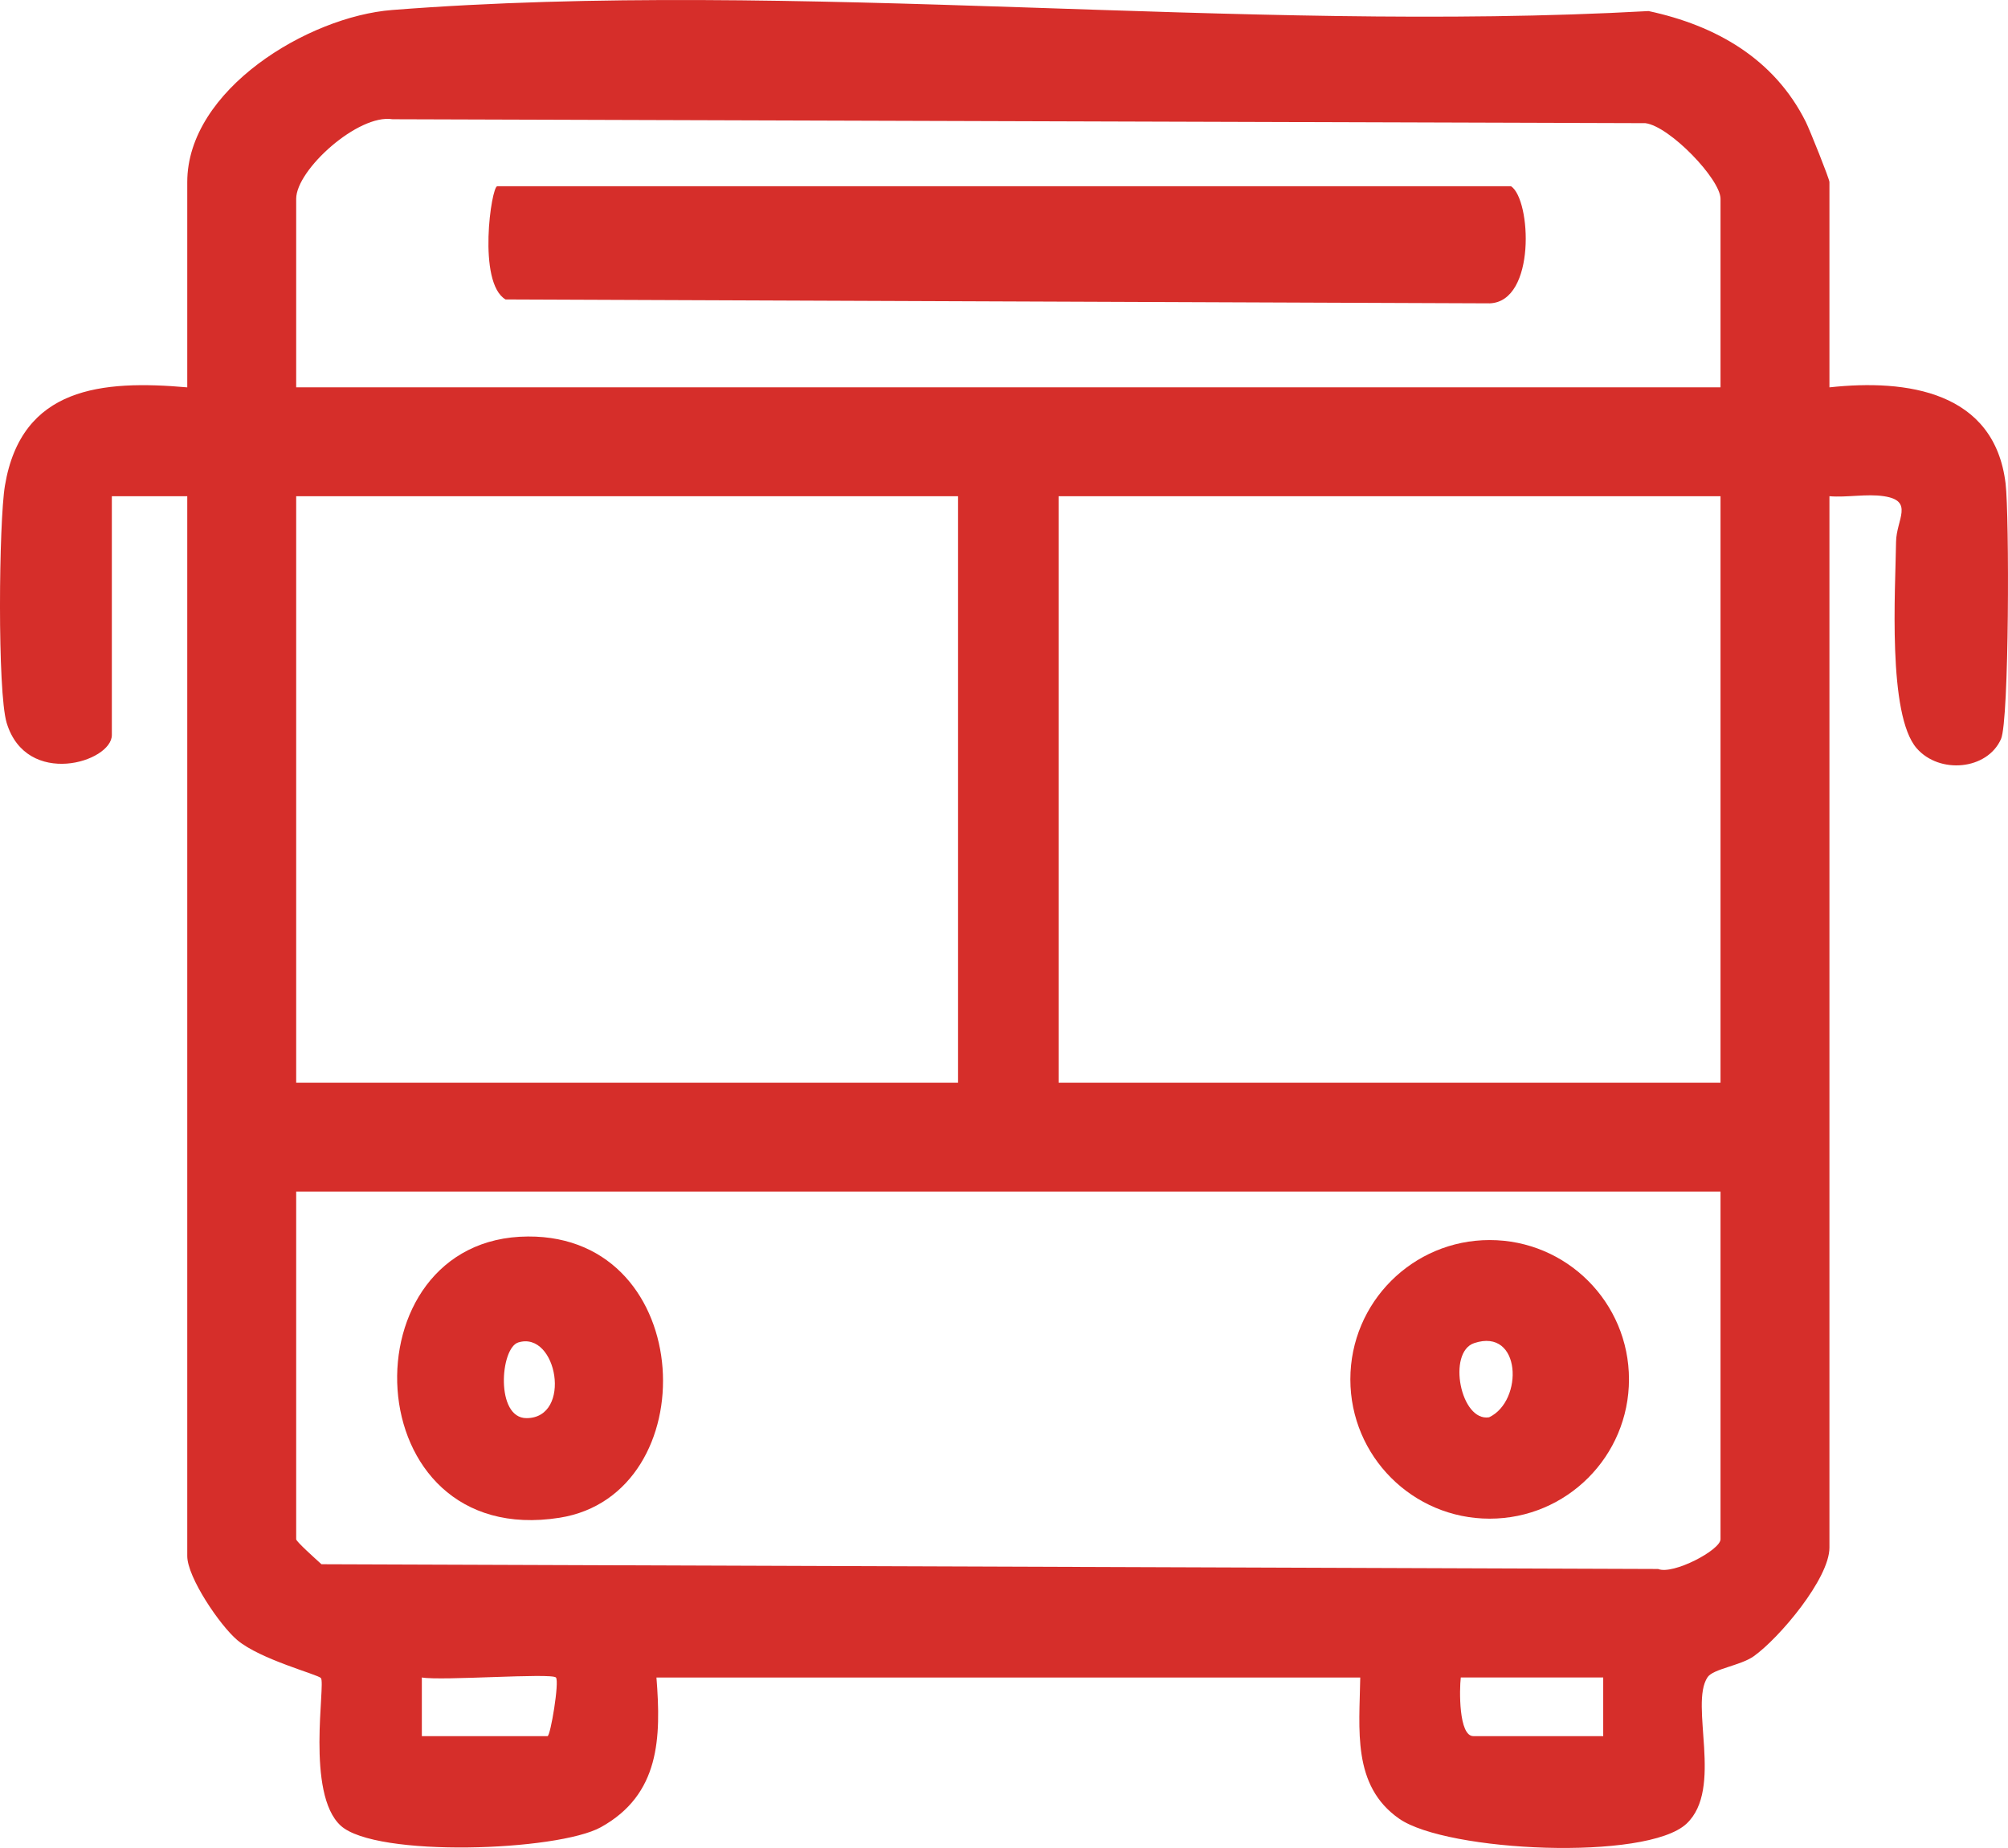
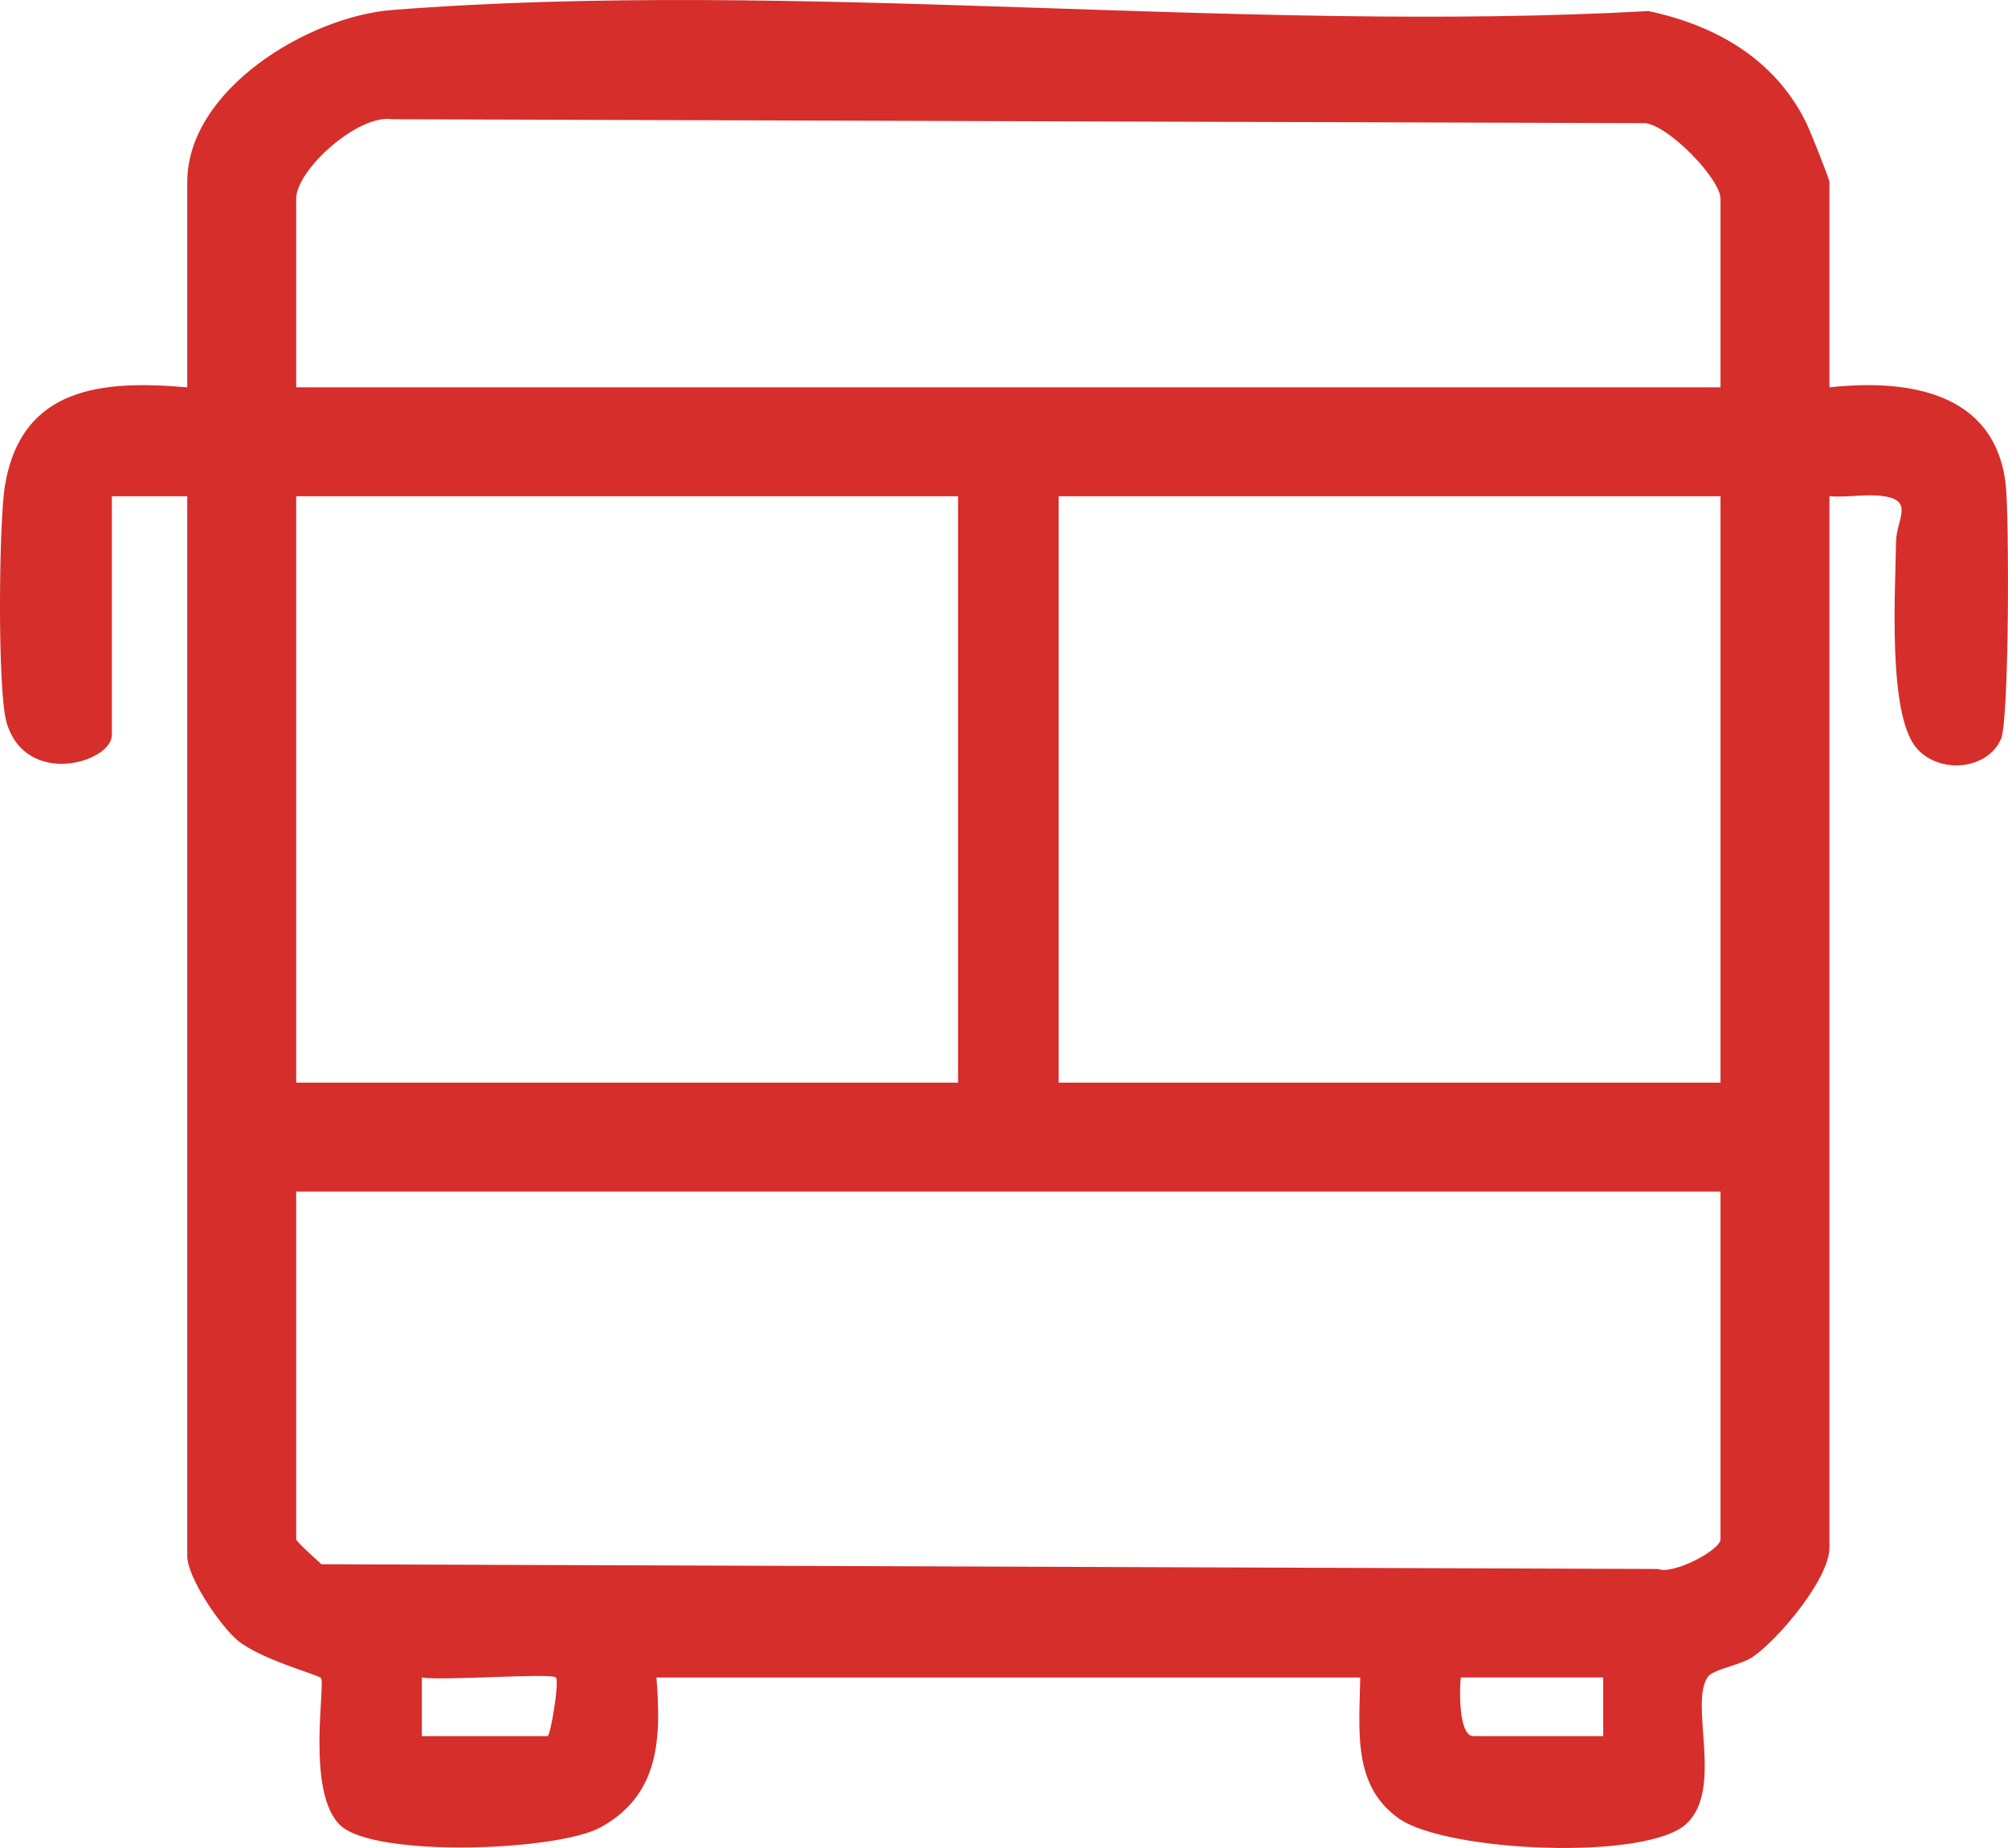
<svg xmlns="http://www.w3.org/2000/svg" id="Layer_2" data-name="Layer 2" viewBox="0 0 824.06 758.45">
  <defs>
    <style>
      .cls-1 {
        fill: #d62e2a;
      }
    </style>
  </defs>
  <g id="Layer_1-2" data-name="Layer 1">
    <g>
      <path class="cls-1" d="M823.07,198.44c-4.56-37.81-40.5-42.94-72.29-39.46v-84.25c0-1.32-8.09-21.47-9.69-24.69-12.95-25.94-36.91-39.58-64.53-45.5-167.39,9.3-349.99-13.37-515.62-.44-34.5,2.69-84.09,32.72-84.09,70.63v84.25c-34.99-3.06-68.06-.24-74.83,40.35-2.49,14.88-3.14,84.67.72,97.37,8.13,26.77,43.16,16.12,43.16,4.97v-98h30.95v434.97c0,8.71,13.37,28.45,20.52,34.49,9.38,7.94,33.13,14.13,34.33,15.58,2,2.41-6.3,47.39,8.12,60.58,14.41,13.17,89.01,10.48,106.77.64,24.22-13.43,24.76-36.64,22.81-61.44h288.83c-.3,21.14-3.49,44.39,15.98,57.95,19.58,13.65,101.56,17.42,117.93,2.04,15.27-14.33,1.08-48.96,8.64-60.13,2.32-3.43,13.54-4.75,18.93-8.58,10.54-7.5,31.07-31.91,31.07-44.57V203.66c7.23.6,15.33-1.08,22.37,0,12.49,1.89,5.09,9.62,4.97,18.72-.26,19.61-3.56,70.96,8.47,84.74,9.35,10.71,28.97,8.93,34.6-3.81,3.38-7.66,3.44-91.87,1.88-104.87ZM121.55,203.66h271.63v240.7H121.55v-240.7ZM224.7,712.55h-51.58v-24.07c8.07,1.45,53.08-1.95,55.02,0,1.51,1.54-2.23,24.07-3.44,24.07ZM657.94,712.55h-53.29c-6.08,0-5.74-19.2-5.16-24.07h58.45v24.07ZM706.08,631.75c0,4.41-19.45,14.69-25.62,12.2l-548.53-1.95c-2.1-1.91-10.38-9.3-10.38-10.25v-142.69h584.53v142.69ZM706.08,444.36h-271.64v-240.7h271.64v240.7ZM706.08,158.97H121.55v-77.37c0-11.96,25.52-34.94,39.54-32.66l514.15,1.61c9.96,1.25,30.84,22.99,30.84,31.05v77.37Z" />
-       <path class="cls-1" d="M611.34,508.95c-31.58,0-57.17,25.6-57.17,57.17s25.59,57.18,57.17,57.18,57.17-25.6,57.17-57.18-25.59-57.17-57.17-57.17ZM611.11,581.69c-11.7,1.93-17.3-26.72-6.11-30.45,19.39-6.45,20.31,23.76,6.11,30.45Z" />
-       <path class="cls-1" d="M216.7,507.49c-75.59.36-71.52,128.79,12.95,115.43,60.21-9.53,56.79-115.77-12.95-115.43ZM216.1,582.04c-12.84.05-10.85-28.78-3.4-31.07,15.99-4.92,22.25,31.01,3.4,31.07Z" />
-       <path class="cls-1" d="M611.44,124.5l-403.97-1.6c-11.68-6.89-5.82-46.46-3.4-46.46h416.05c8.27,5.49,10.28,47.25-8.68,48.06Z" />
    </g>
  </g>
</svg>